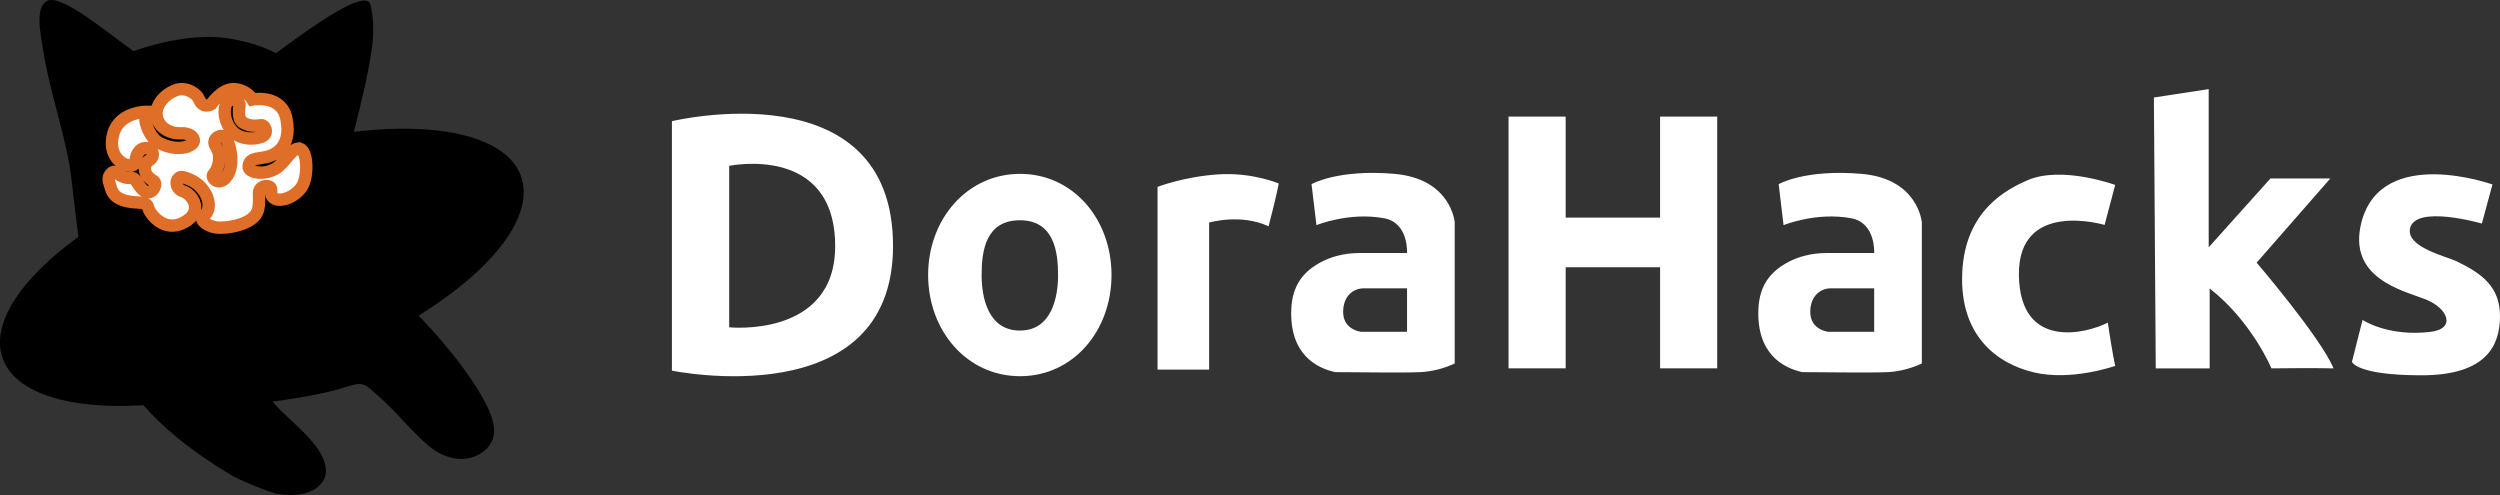
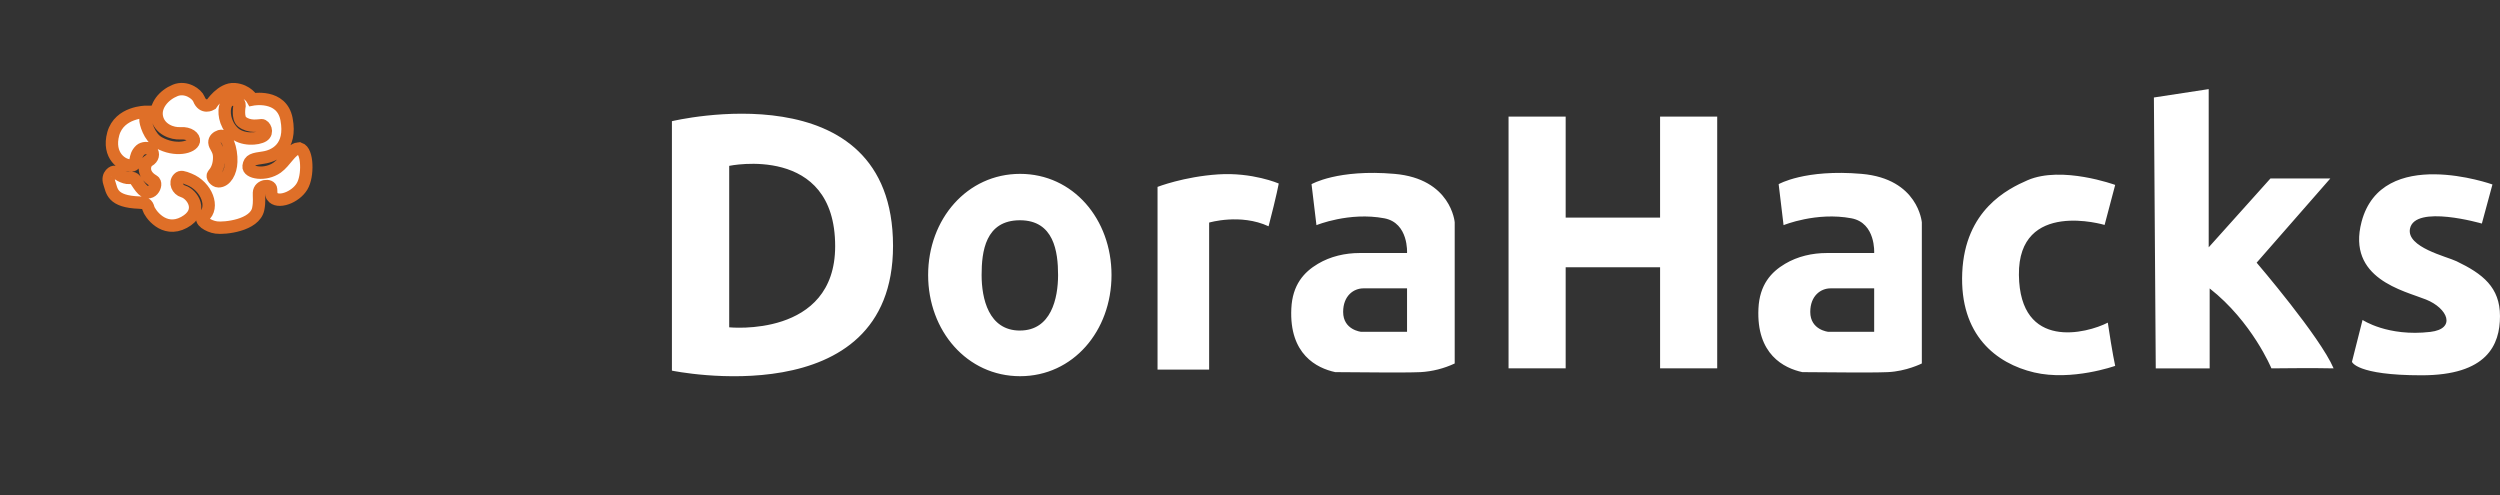
<svg xmlns="http://www.w3.org/2000/svg" width="202" height="40" viewBox="0 0 202 40" fill="none">
  <rect x="0" y="0" width="202" height="40" fill="#333333" stroke="none" />
  <g clipPath="url(#clip0_1190_86130)">
    <path d="M54.291 9.792V29.947C54.291 29.947 72.157 33.653 72.157 19.872C72.157 5.484 54.291 9.792 54.291 9.792ZM58.919 26.447V13.401C58.919 13.401 67.481 11.6 67.481 19.891C67.481 27.328 58.919 26.447 58.919 26.447ZM82.423 14.048C78.141 14.048 74.993 17.704 74.993 22.221C74.993 26.738 78.141 30.397 82.423 30.397C86.708 30.397 89.81 26.739 89.81 22.222C89.81 17.706 86.708 14.048 82.423 14.048ZM82.412 26.709C79.869 26.709 79.314 24.104 79.314 22.221C79.314 20.341 79.609 17.797 82.412 17.797C85.16 17.797 85.492 20.335 85.492 22.222C85.492 24.104 84.936 26.707 82.412 26.707V26.709ZM93.529 15.1V29.866H97.698V17.985C97.698 17.985 100.229 17.231 102.501 18.284C103.169 15.727 103.321 14.827 103.321 14.827C103.321 14.827 101.199 13.908 98.428 14.09C95.656 14.272 93.528 15.1 93.528 15.1H93.529ZM112.671 14.048C108.079 13.652 105.972 14.881 105.972 14.881L106.369 18.193C106.369 18.193 109.015 17.104 111.853 17.638C113.835 18.015 113.689 20.444 113.689 20.444H109.863C108.683 20.444 107.507 20.712 106.489 21.315C105.368 21.979 104.429 23.001 104.339 24.931C104.163 28.637 106.399 29.746 107.888 30.068C109.761 30.068 113.19 30.134 114.786 30.068C115.74 30.012 116.674 29.775 117.54 29.369V17.961C117.54 17.961 117.263 14.444 112.671 14.048ZM113.689 26.812H109.99C109.99 26.812 108.526 26.672 108.526 25.205C108.526 23.901 109.37 23.299 110.166 23.299H113.689V26.812ZM150.415 14.048C145.823 13.652 143.715 14.881 143.715 14.881L144.112 18.193C144.112 18.193 146.757 17.104 149.595 17.638C151.579 18.015 151.433 20.444 151.433 20.444H147.607C146.426 20.444 145.251 20.712 144.233 21.315C143.112 21.979 142.172 23.001 142.082 24.931C141.907 28.637 144.143 29.746 145.63 30.068C147.504 30.068 150.933 30.134 152.53 30.068C154.019 30.007 155.284 29.369 155.284 29.369V17.961C155.278 17.961 155.007 14.444 150.415 14.048ZM151.433 26.812H147.734C147.734 26.812 146.269 26.672 146.269 25.205C146.269 23.901 147.114 23.299 147.908 23.299H151.433V26.812ZM134.134 9.421V17.584H126.506V9.421H121.891V29.763H126.506V21.594H134.135V29.763H138.75V9.421H134.134ZM170.907 14.941L170.052 18.175C170.052 18.175 163.057 16.074 163.128 22.215C163.201 28.358 168.636 26.933 170.311 26.069C170.685 28.589 170.907 29.562 170.907 29.562C170.907 29.562 167.407 30.81 164.358 30.093C161.303 29.374 158.327 27.084 158.549 22.027C158.772 16.969 162.201 15.271 163.834 14.559C166.594 13.366 170.907 14.941 170.907 14.941ZM174.035 7.877L178.463 7.2V19.983L183.453 14.419H188.291L182.337 21.224C182.337 21.224 187.471 27.214 188.556 29.764C187.103 29.721 183.531 29.764 183.531 29.764C183.531 29.764 181.969 25.991 178.541 23.305V29.764H174.185L174.035 7.875V7.877ZM201.39 14.905L200.534 18.064C200.534 18.064 195.123 16.494 194.726 18.479C194.43 19.981 197.69 20.724 198.486 21.108C200.607 22.125 201.999 23.215 201.999 25.545C201.999 27.876 200.945 30.324 195.66 30.324C190.376 30.324 190.038 29.234 190.038 29.234L190.894 25.85C190.894 25.85 192.919 27.219 196.366 26.818C198.486 26.568 197.793 24.911 196.015 24.2C194.238 23.487 189.605 22.521 190.815 17.919C192.461 11.711 201.39 14.905 201.39 14.905Z" fill="white" />
-     <path fillRule="evenodd" clipRule="evenodd" d="M18.997 12.858C30.621 8.994 41.009 9.768 42.203 14.595C43.395 19.426 34.939 26.471 23.316 30.342C11.692 34.206 1.299 33.432 0.111 28.6C-1.082 23.774 7.374 16.724 18.997 12.858Z" fill="url(#paint0_linear_1190_86130)" />
-     <path fillRule="evenodd" clipRule="evenodd" d="M3.869 0.048C5.077 -0.419 8.641 2.62 10.789 4.13C12.775 3.438 15.831 2.68 18.518 3.111C19.982 3.347 21.287 3.754 22.291 4.3C23.422 3.517 29.535 -1.256 29.935 0.388C30.235 1.643 30.199 2.863 30.026 4.045C29.702 6.221 29.145 8.46 28.584 10.68C28.309 11.777 27.788 12.837 27.687 13.827C27.532 15.324 28.04 16.931 28.405 18.247C28.775 19.57 28.967 20.99 29.846 21.904C34.631 25.659 38.848 31.061 39.733 33.73C40.104 34.853 39.919 35.744 39.195 36.369C37.98 37.417 36.293 37.236 34.972 36.283C34.129 35.672 32.997 34.452 32.096 33.476C31.411 32.757 30.69 32.075 29.935 31.433C29.553 31.11 29.379 31.069 29.134 31.033C28.733 30.977 27.931 31.293 27.334 31.456C25.755 31.887 23.828 32.214 22.022 32.452C22.71 33.294 24.182 34.483 25.08 35.513C25.594 36.107 26.317 36.981 26.335 38.067C26.352 38.989 25.306 40.31 22.56 39.934C21.79 39.832 19.162 38.686 18.697 38.4C7.506 31.693 7.032 25.24 5.754 14.324C5.407 11.314 4.048 7.531 3.51 4.214C3.289 2.82 2.768 0.514 3.869 0.048Z" fill="black" />
    <path d="M24.086 12.005C23.515 12.069 23.054 13.075 22.401 13.539C21.435 14.228 20.007 13.963 20.085 13.428C20.156 12.893 20.468 12.852 21.309 12.728C22.148 12.604 23.6 11.958 23.15 9.621C22.753 7.58 20.403 8.039 20.403 8.039C20.403 8.039 19.983 7.281 18.945 7.203C17.918 7.127 17.067 8.427 17.067 8.427C17.067 8.427 16.395 8.829 16.071 8.004C15.909 7.593 15.039 6.946 14.152 7.305C13.252 7.669 12.466 8.552 12.688 9.504C12.909 10.446 13.906 10.816 14.595 10.769C15.285 10.722 15.723 11.088 15.664 11.403C15.562 11.911 14.169 12.275 12.825 11.521C12.059 11.092 11.728 9.899 11.752 9.639L11.8 9.034C11.8 9.034 9.652 9.034 9.154 10.803C8.664 12.575 9.899 13.439 10.638 13.37C11.129 13.323 10.757 12.659 11.352 12.112C11.519 11.959 12.005 11.858 12.228 12.146C12.449 12.434 12.366 12.788 12.018 12.982C11.67 13.176 11.411 14.053 12.395 14.606C12.838 14.853 12.161 16.165 11.376 15.164C10.913 14.582 10.961 14.323 10.47 14.376C9.977 14.423 9.384 13.959 9.282 13.888C9.185 13.818 8.61 14.117 8.832 14.771C9.053 15.422 9.023 16.295 11.274 16.37C11.742 16.394 11.898 16.471 11.993 16.836C12.089 17.2 13.21 18.864 14.867 17.972C16.523 17.077 15.52 15.672 14.8 15.464C14.345 15.335 14.081 14.758 14.423 14.411C14.607 14.223 14.8 14.294 15.293 14.488C16.702 15.053 17.356 16.776 16.439 17.495C16.056 17.794 16.834 18.295 17.475 18.382C18.119 18.476 20.596 18.23 20.866 16.876C20.985 16.283 20.909 15.911 20.925 15.576C20.95 14.952 21.88 14.876 21.904 15.288C21.928 15.699 21.891 15.793 22.088 15.971C22.629 16.448 24.076 15.835 24.495 14.889C24.932 13.935 24.813 11.918 24.087 12.006L24.086 12.005ZM17.654 14.652C17.397 14.652 17.055 14.287 17.241 14.081C17.667 13.622 17.732 12.969 17.703 12.569C17.66 12.034 17.343 11.828 17.325 11.516C17.314 11.246 17.524 11.075 17.775 10.992C18.32 10.822 18.729 12.034 18.686 13.075C18.662 13.91 18.242 14.652 17.654 14.652ZM18.236 8.492C18.428 7.999 18.747 8.046 18.878 8.057C19.01 8.063 19.377 8.198 19.358 8.528C19.358 8.528 19.159 9.527 19.557 9.839C20.156 10.316 20.948 10.116 21.134 10.116C21.393 10.111 21.698 10.704 21.266 10.981C20.835 11.258 19.544 11.363 18.854 10.68C18.116 9.962 18.056 8.958 18.236 8.492Z" fill="white" stroke="#DF6F28" strokeWidth="0.17" strokeMiterlimit="10" />
  </g>
  <defs>
    <linearGradient id="paint0_linear_1190_86130" x1="12.267" y1="12.76" x2="29.949" y2="30.538" gradientUnits="userSpaceOnUse">
      <stop stopColor="#DC631E" />
      <stop offset="0.98" stopColor="#FCF5F0" />
    </linearGradient>
    <clipPath id="clip0_1190_86130">
      <rect width="202" height="40" fill="white" />
    </clipPath>
  </defs>
</svg>